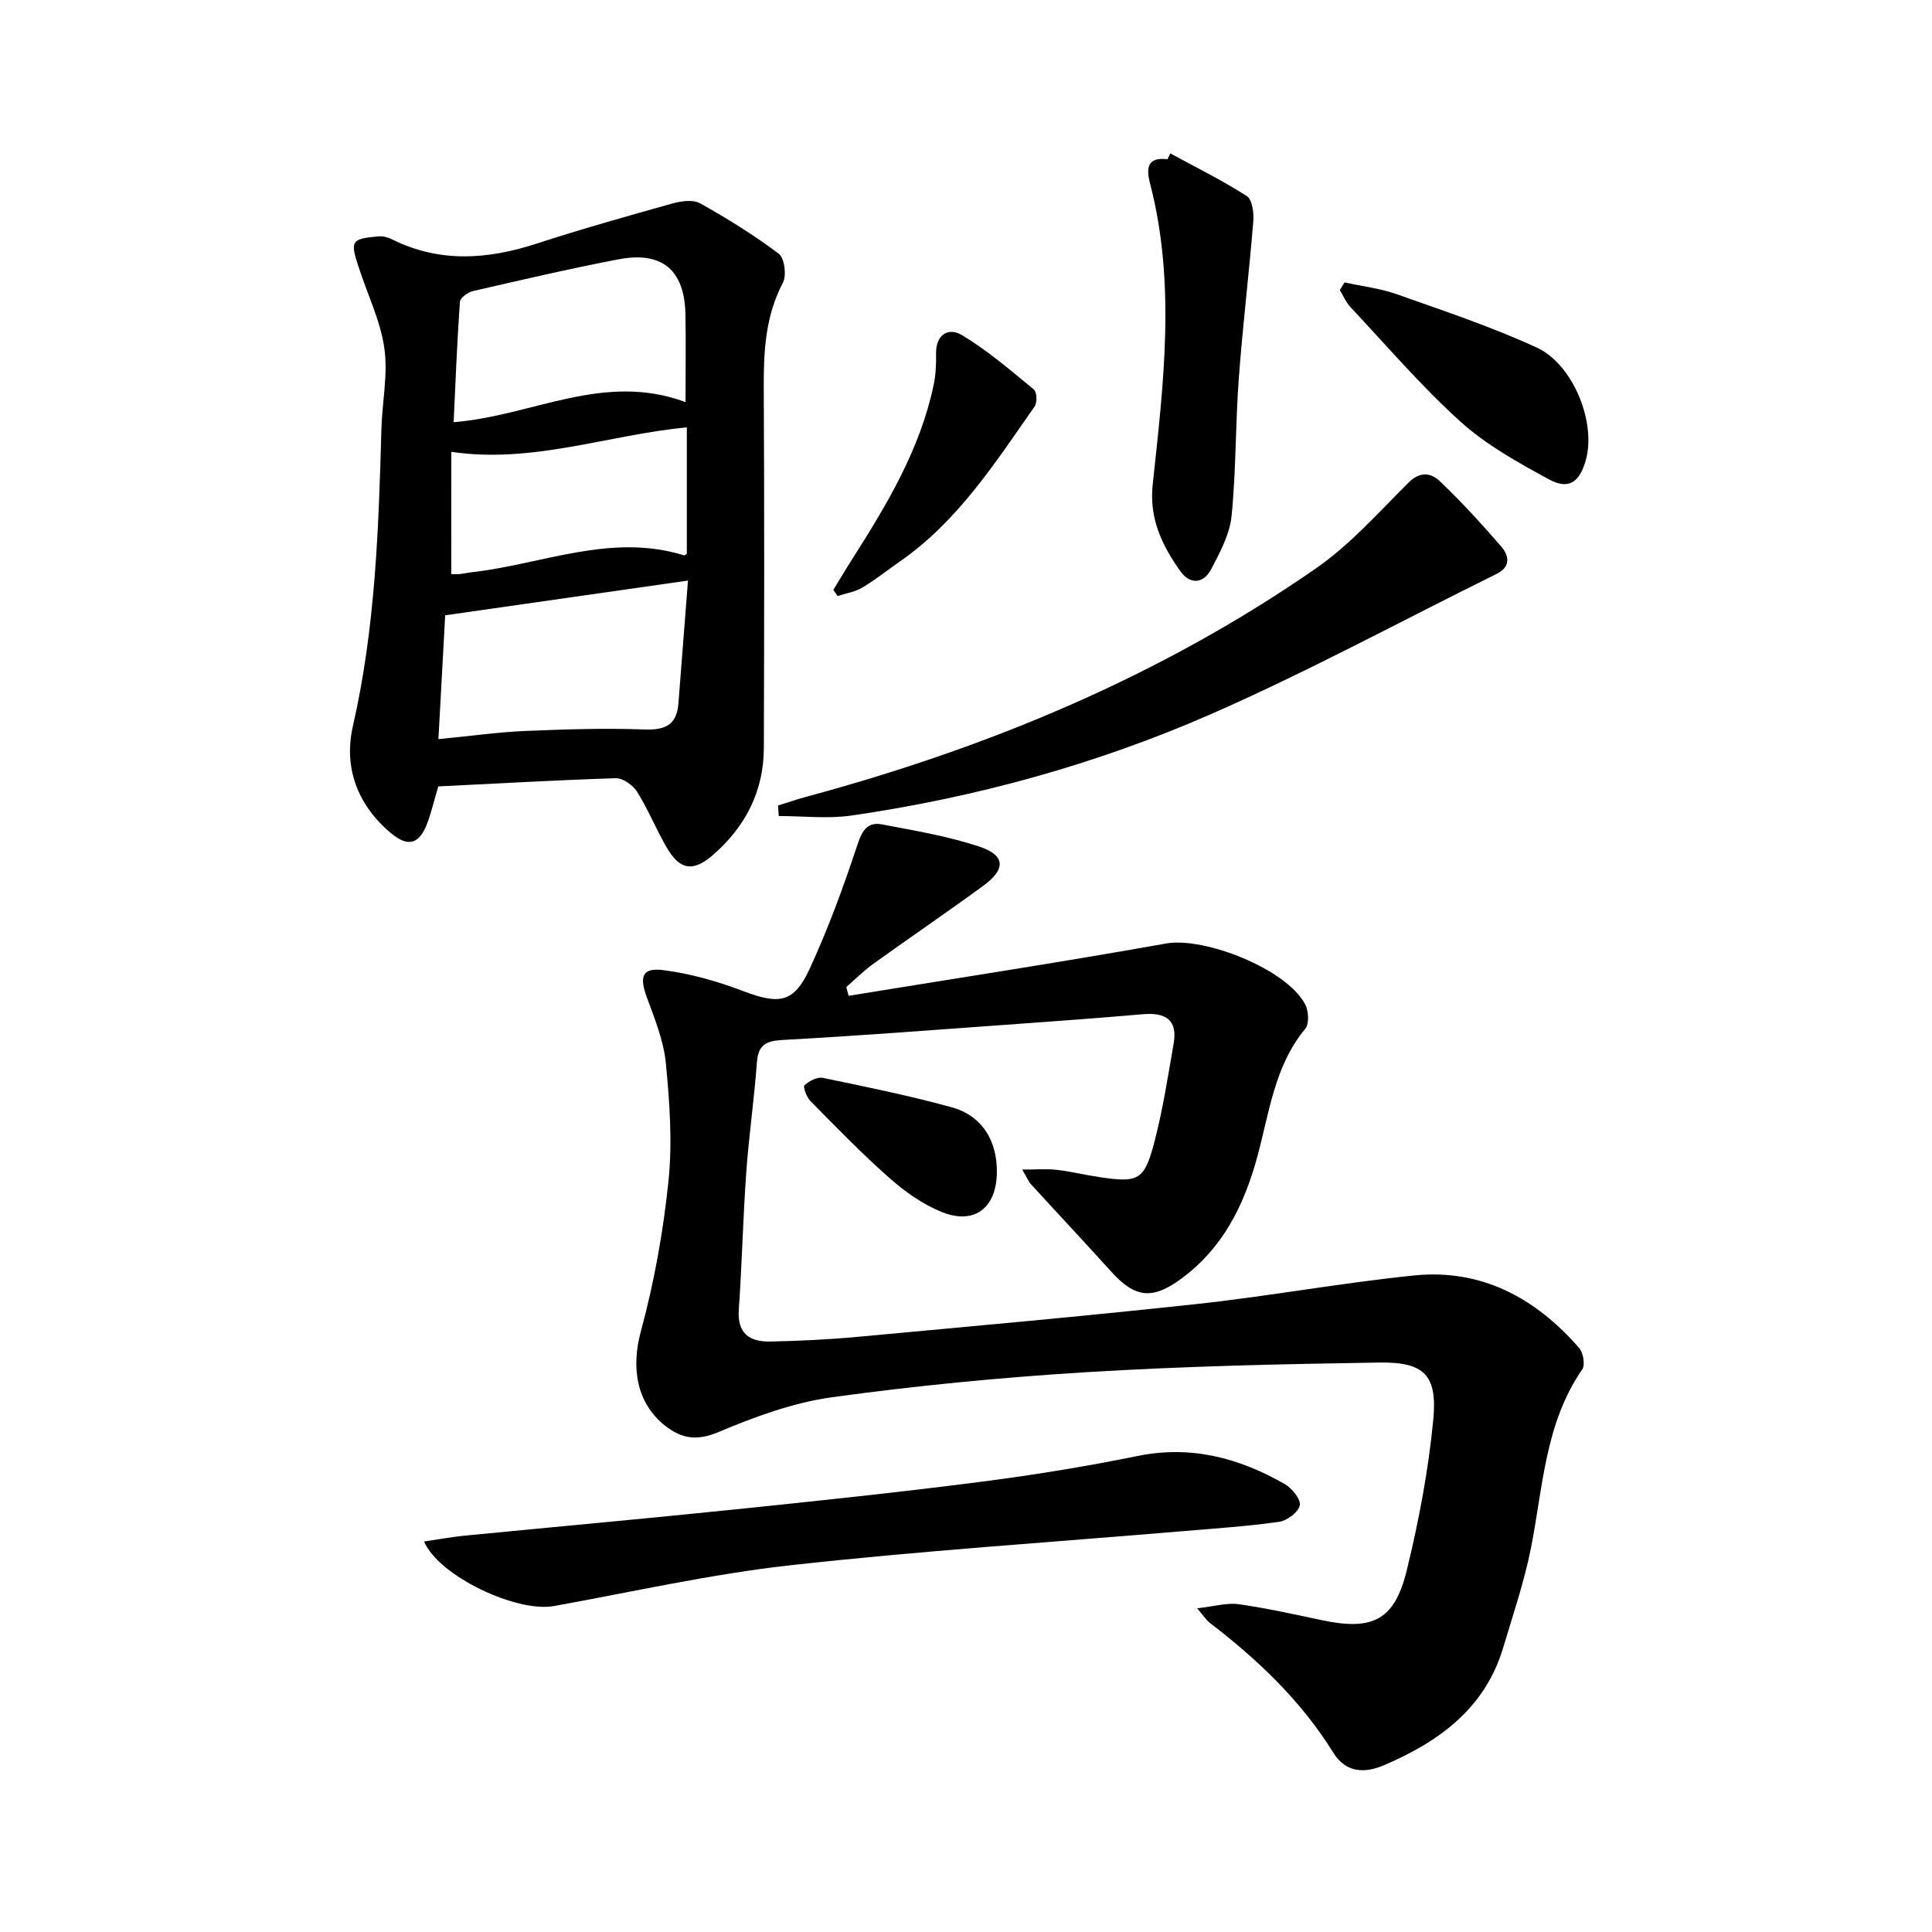
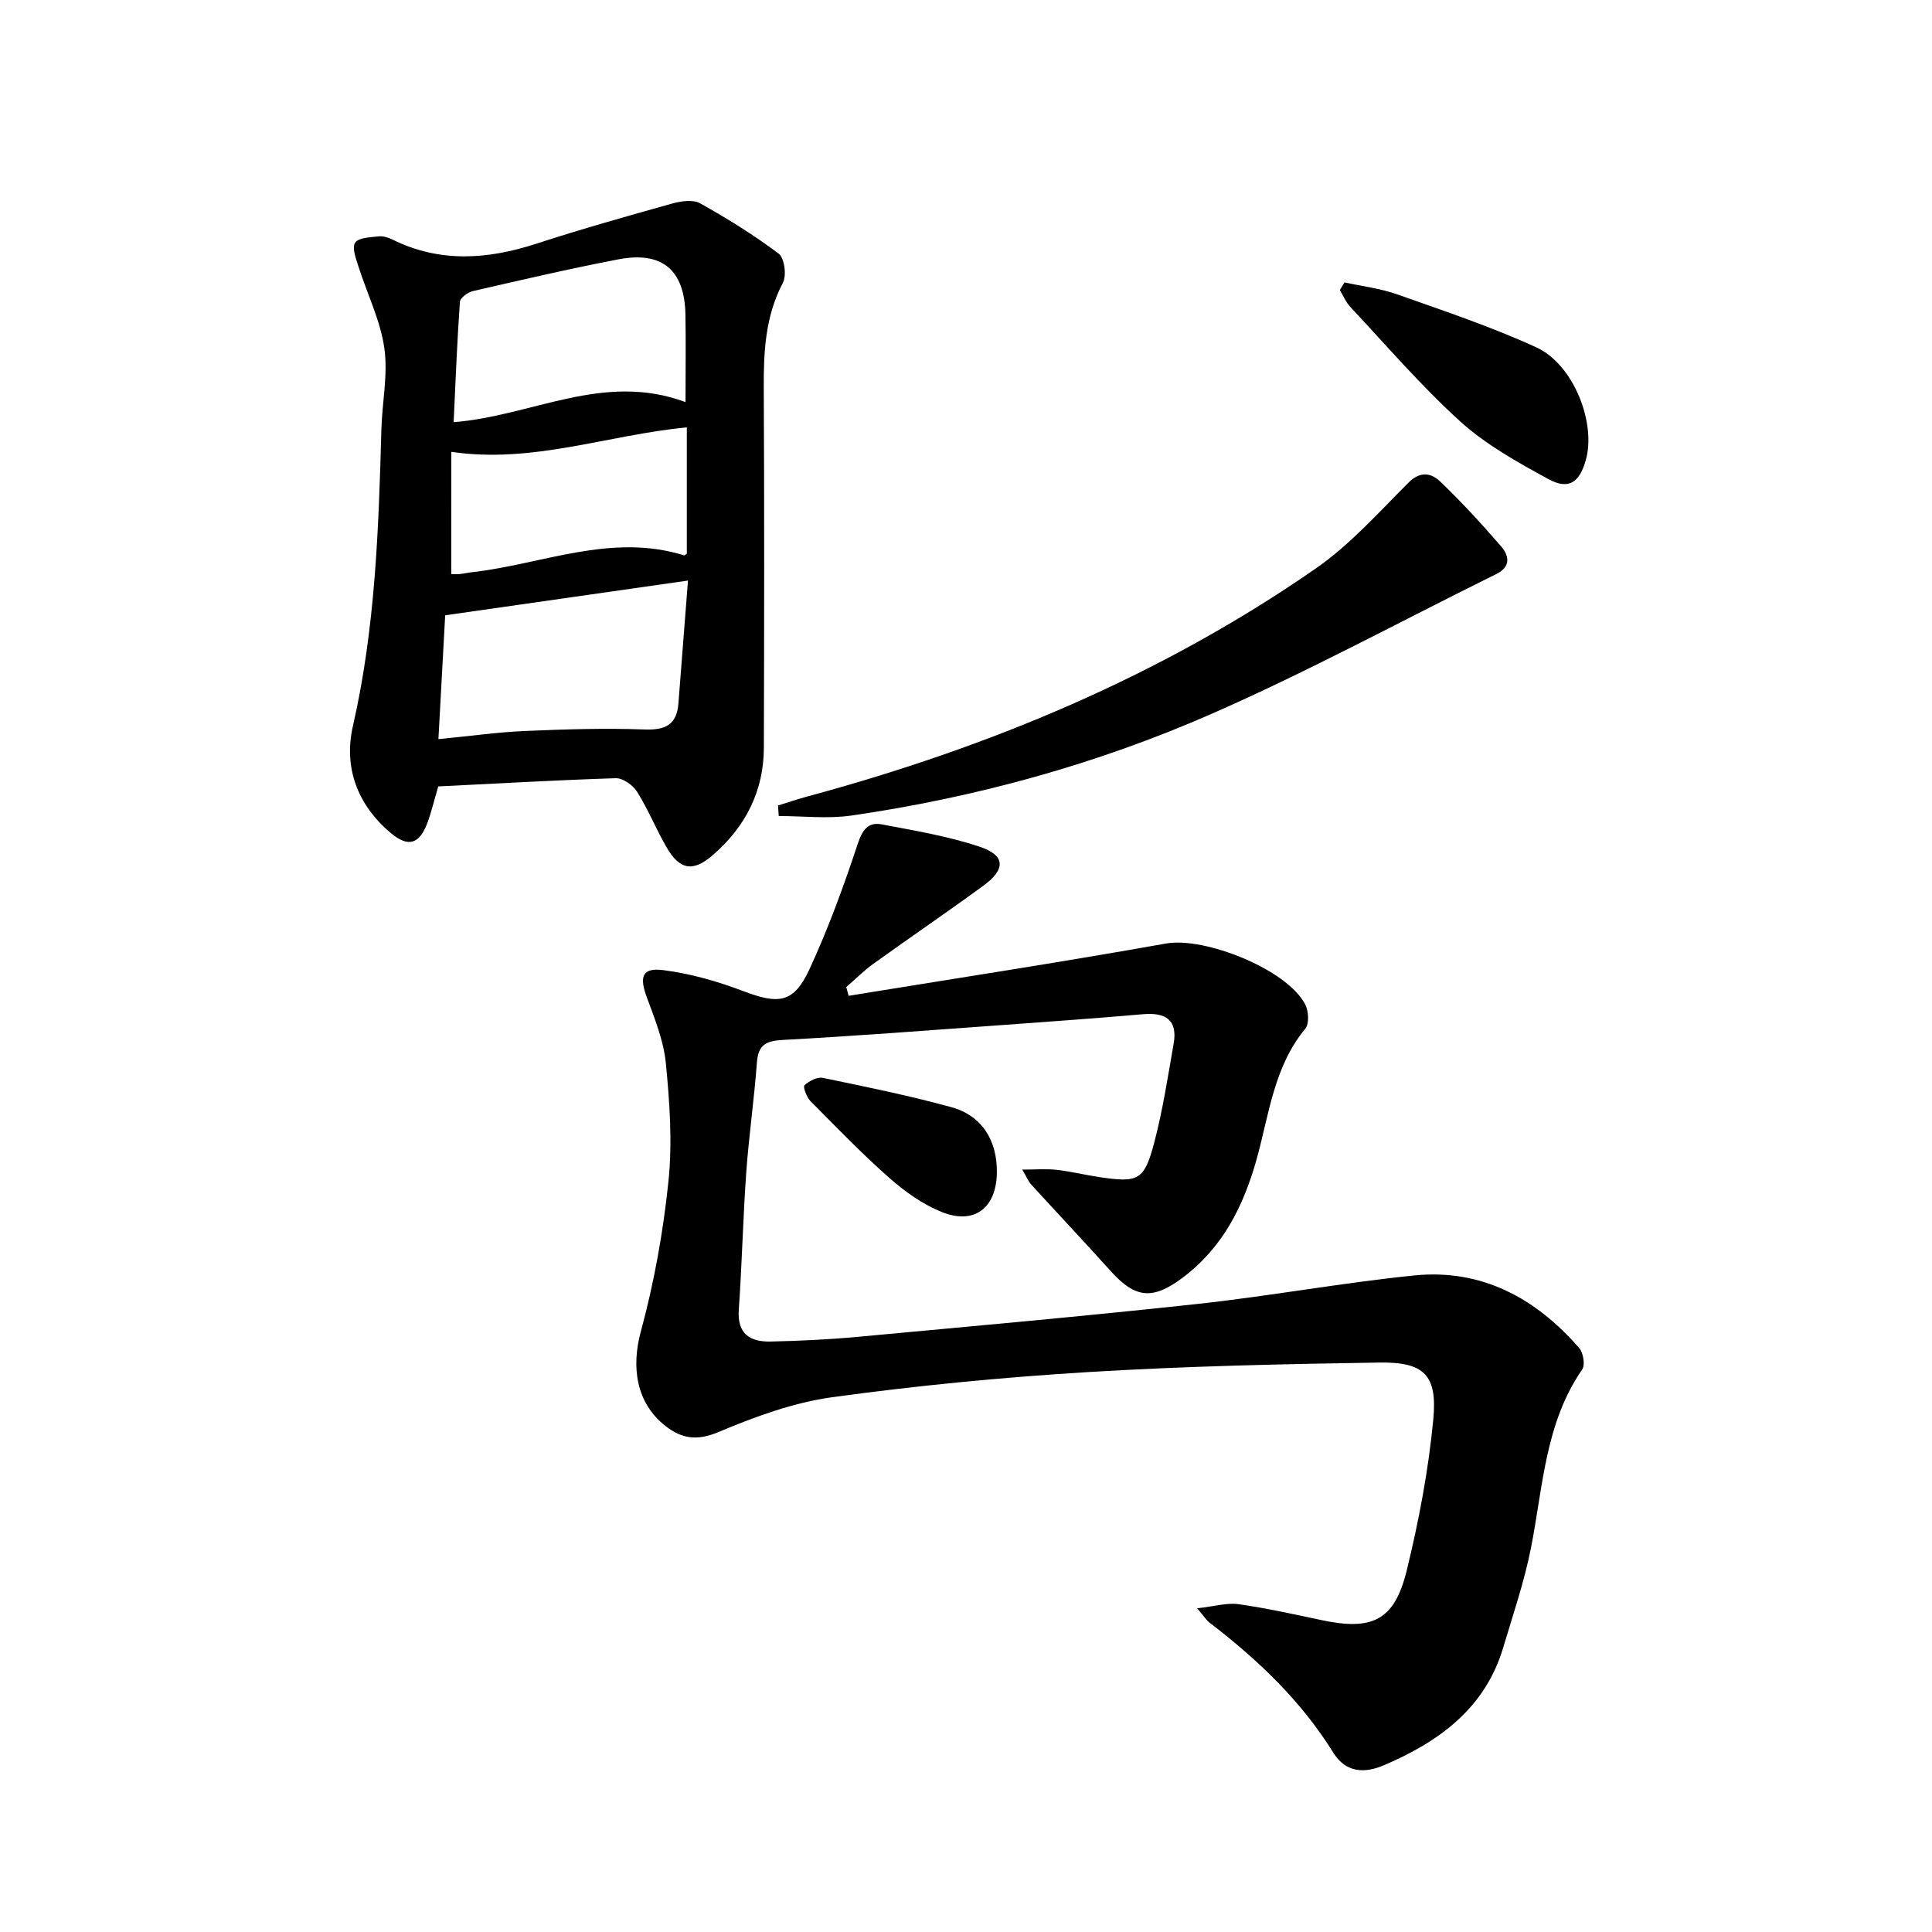
<svg xmlns="http://www.w3.org/2000/svg" enable-background="new 0 0 400 400" viewBox="0 0 400 400">
  <g fill="#000001">
    <path d="m175.7 206.17c21.92-3.57 43.88-6.93 65.74-10.83 7.93-1.41 25.01 5.31 28.79 12.62.71 1.36.86 4 .02 5.02-6.48 7.82-7.49 17.66-10.03 26.85-2.76 9.95-7.12 18.59-15.55 24.84-6.08 4.5-9.66 4.09-14.65-1.44-5.46-6.06-11.05-12-16.55-18.02-.53-.59-.84-1.38-1.83-3.06 2.85 0 5.02-.19 7.15.05 2.97.34 5.88 1.07 8.84 1.51 8.08 1.2 9.28.69 11.36-7.22 1.76-6.69 2.8-13.57 4-20.4.87-4.95-1.69-6.51-6.32-6.11-9.6.83-19.21 1.53-28.83 2.22-15.25 1.1-30.5 2.28-45.77 3.11-3.46.19-5.09.99-5.36 4.65-.56 7.61-1.66 15.19-2.21 22.8-.67 9.46-.88 18.95-1.54 28.41-.35 4.99 2.32 6.67 6.56 6.58 5.98-.13 11.97-.41 17.92-.96 23.49-2.18 46.99-4.27 70.45-6.82 15-1.63 29.87-4.37 44.88-5.9 13.97-1.42 25.18 4.68 34.19 15.03.85.98 1.26 3.5.62 4.43-7.73 11.19-8.11 24.37-10.62 37.01-1.38 6.96-3.7 13.73-5.73 20.55-3.76 12.62-13.3 19.51-24.69 24.38-3.96 1.69-7.87 1.64-10.52-2.63-6.68-10.77-15.69-19.31-25.67-26.94-.5-.38-.85-.98-2.49-2.92 3.61-.4 6.17-1.19 8.56-.85 5.74.81 11.42 2.07 17.1 3.28 10.63 2.27 15.19.11 17.73-10.27 2.51-10.27 4.5-20.77 5.5-31.29.87-9.18-1.92-11.89-11.16-11.75-20.09.31-40.19.75-60.24 1.97-17.73 1.08-35.47 2.79-53.06 5.21-8.04 1.11-15.99 4.04-23.54 7.21-4.42 1.86-7.56 1.4-10.94-1.23-6.11-4.76-7.14-12.18-5.14-19.56 2.76-10.17 4.65-20.67 5.73-31.16.83-8.04.24-16.31-.54-24.4-.45-4.65-2.31-9.22-3.95-13.68-1.56-4.24-.98-6.15 3.37-5.61 5.65.71 11.3 2.33 16.64 4.36 7.33 2.79 10.43 2.47 13.68-4.56 3.87-8.38 7.06-17.1 9.96-25.87.97-2.94 2.14-4.64 5-4.1 6.82 1.29 13.73 2.44 20.28 4.63 5.34 1.78 5.42 4.67.74 8.08-7.51 5.49-15.22 10.73-22.77 16.16-1.99 1.43-3.74 3.2-5.6 4.81.16.62.32 1.22.49 1.81z" />
    <path d="m90.74 162.82c-.93 3.15-1.46 5.43-2.27 7.59-1.6 4.29-3.9 5.1-7.46 2.14-6.94-5.77-9.92-13.57-7.95-22.2 4.63-20.25 5.34-40.8 5.9-61.4.15-5.65 1.4-11.41.61-16.9-.83-5.76-3.56-11.23-5.35-16.86-.52-1.63-1.39-3.91-.69-4.95.71-1.06 3.14-1.1 4.85-1.3.93-.11 2.01.23 2.88.66 9.83 4.86 19.72 4.13 29.83.84 9.29-3.02 18.71-5.68 28.12-8.31 1.81-.5 4.26-.86 5.73-.04 5.62 3.14 11.14 6.56 16.28 10.43 1.2.91 1.67 4.51.87 6.03-3.65 6.93-4 14.24-3.96 21.8.13 24.82.09 49.64.02 74.46-.02 9.02-3.85 16.42-10.58 22.24-4.14 3.59-6.88 3.03-9.59-1.67-2.16-3.74-3.79-7.8-6.08-11.46-.85-1.36-2.93-2.84-4.41-2.8-12.27.39-24.53 1.1-36.75 1.7zm.03-9.79c6.73-.65 12.33-1.45 17.96-1.69 8.22-.35 16.48-.61 24.69-.31 4.33.16 6.7-.96 7.04-5.4.65-8.41 1.31-16.83 1.98-25.43-16.83 2.41-33.3 4.76-50.27 7.19-.43 7.8-.9 16.34-1.4 25.64zm51.16-69.78c0-6.55.09-12.36-.02-18.17-.18-9.17-4.8-13.12-13.85-11.39-10.09 1.93-20.11 4.27-30.12 6.57-1.06.24-2.66 1.4-2.72 2.23-.59 8.33-.91 16.67-1.3 24.92 16.37-1.31 31.01-10.47 48.01-4.16zm-48.5 35.61c.78 0 1.28.05 1.77-.01.82-.09 1.64-.28 2.46-.37 14.62-1.65 28.84-8.2 43.97-3.5.11.03.28-.15.57-.32 0-8.62 0-17.33 0-26.18-16.43 1.58-31.95 7.56-48.76 5.07-.01 8.72-.01 16.82-.01 25.31z" />
-     <path d="m87.79 319.15c3.1-.45 5.66-.93 8.23-1.19 18.51-1.81 37.04-3.48 55.55-5.39 17.01-1.75 34.02-3.54 50.98-5.71 11.02-1.41 22.01-3.18 32.89-5.4 11.13-2.28 21.1.37 30.58 5.82 1.49.85 3.34 3.16 3.08 4.4-.29 1.41-2.64 3.16-4.29 3.4-6.55.93-13.18 1.36-19.79 1.92-27.13 2.3-54.32 4.06-81.37 7.07-16.44 1.83-32.68 5.51-48.99 8.45-7.57 1.37-23.7-6.06-26.87-13.37z" />
    <path d="m161.08 166.77c1.97-.61 3.92-1.28 5.9-1.82 37.65-10.17 73.3-24.95 105.45-47.26 7.11-4.93 13.03-11.63 19.22-17.8 2.43-2.43 4.73-1.92 6.5-.22 4.44 4.24 8.6 8.79 12.62 13.43 1.64 1.89 2.13 4.21-.92 5.72-19.66 9.71-38.98 20.19-59.04 28.99-23.77 10.42-48.78 17.3-74.53 21.04-4.92.71-10.03.1-15.05.1-.05-.74-.1-1.46-.15-2.18z" />
-     <path d="m242.3 31.76c5.31 2.89 10.74 5.57 15.82 8.82 1.14.73 1.51 3.49 1.36 5.25-.88 10.89-2.21 21.75-3.01 32.65-.7 9.45-.54 18.96-1.49 28.38-.38 3.77-2.4 7.5-4.21 10.97-1.59 3.04-4.39 3.26-6.4.42-3.75-5.3-6.47-10.84-5.72-17.89 2.23-20.8 4.85-41.67-.56-62.43-.79-3.02-.63-5.5 3.64-4.96.19-.39.38-.8.57-1.21z" />
    <path d="m278.37 58.47c3.65.8 7.42 1.24 10.92 2.48 9.69 3.43 19.48 6.7 28.8 10.97 7.73 3.54 12.45 15.72 10.21 23.43-1.32 4.57-3.54 6.11-7.68 3.86-6.37-3.47-12.9-7.09-18.23-11.9-8.12-7.34-15.3-15.74-22.81-23.75-.93-.99-1.47-2.33-2.18-3.51.33-.54.65-1.06.97-1.58z" />
-     <path d="m172.53 122.13c1.35-2.2 2.66-4.42 4.05-6.59 7.14-11.22 13.94-22.6 16.72-35.84.44-2.09.54-4.28.5-6.42-.08-4.07 2.6-5.57 5.38-3.89 5.3 3.19 10.07 7.3 14.88 11.26.63.52.7 2.72.14 3.52-8.18 11.67-15.9 23.76-27.92 32.1-2.59 1.8-5.06 3.79-7.76 5.39-1.51.9-3.39 1.18-5.1 1.74-.3-.43-.59-.85-.89-1.27z" />
    <path d="m206.39 242.79c-.1 7.34-4.69 10.88-11.47 8.12-3.9-1.59-7.56-4.18-10.74-6.99-5.72-5.04-11.04-10.55-16.4-15.97-.79-.79-1.56-2.95-1.23-3.25.98-.88 2.64-1.78 3.8-1.54 8.9 1.84 17.83 3.66 26.59 6.06 6.35 1.73 9.54 6.89 9.45 13.57z" />
  </g>
</svg>